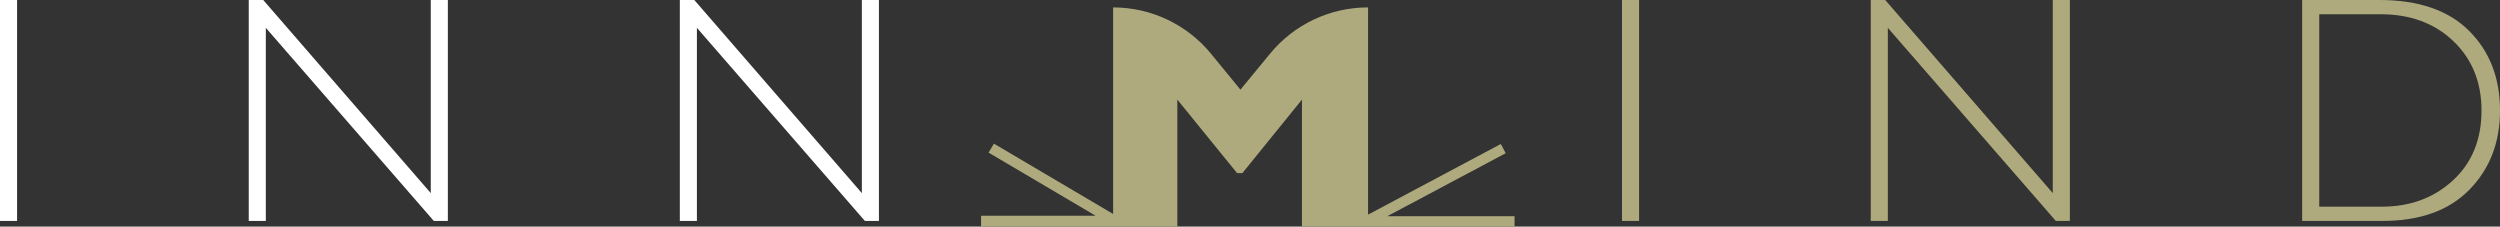
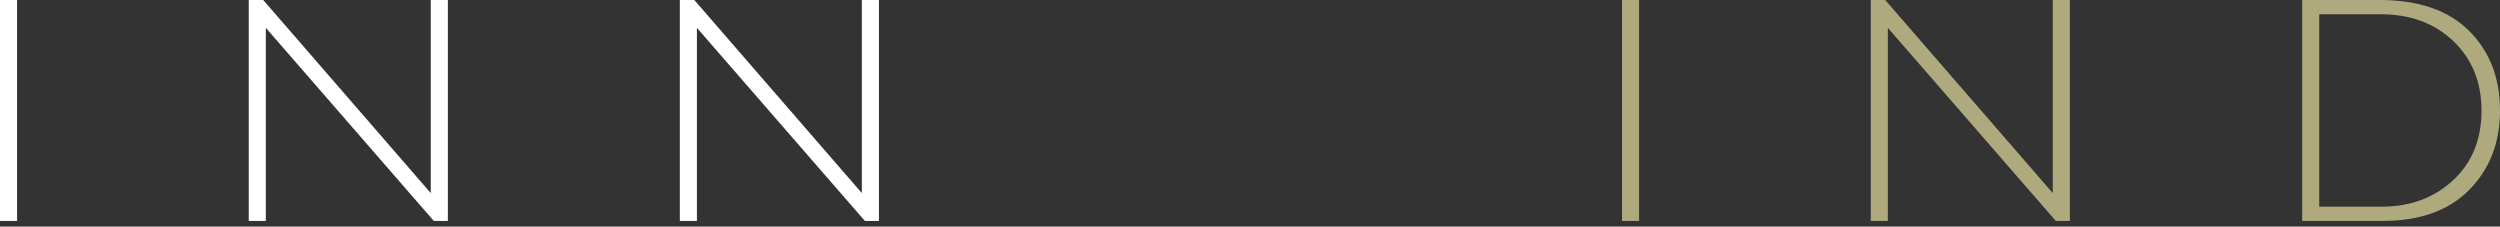
<svg xmlns="http://www.w3.org/2000/svg" version="1.1" x="0px" y="0px" width="434.211px" height="39.358px" viewBox="0 0 434.211 39.358" style="enable-background:new 0 0 434.211 39.358;" xml:space="preserve">
  <rect x="0" y="0" width="434.211" height="39.358" fill="#333333" stroke="none" />
  <style type="text/css">
	.st0{fill:#FFFFFF;}
	.st1{fill:#AEAA7D;}
</style>
  <defs>
</defs>
  <g>
    <path class="st0" d="M2.966,0v38.372H0V0H2.966z" />
    <path class="st0" d="M77.785,0v38.372h-2.441L46.17,4.834v33.538h-2.966V0h2.513l29.101,33.538V0H77.785z" />
    <path class="st0" d="M152.657,0v38.372h-2.441L121.042,4.834v33.538h-2.966V0h2.513l29.101,33.538V0H152.657z" />
    <path class="st1" d="M284.684,0v38.372h-2.966V0H284.684z" />
    <path class="st1" d="M359.503,0v38.372h-2.441L327.887,4.834v33.538h-2.966V0h2.513l29.101,33.538V0H359.503z" />
    <path class="st1" d="M399.849,0h13.432c6.793,0,11.981,1.785,15.561,5.356c3.58,3.571,5.369,8.185,5.369,13.843   c0,5.549-1.772,10.131-5.315,13.747c-3.543,3.617-8.574,5.425-15.093,5.425h-13.953V0z M402.817,2.472V35.9h10.822   c4.962,0,9.096-1.524,12.402-4.573c3.306-3.049,4.958-7.091,4.958-12.127c0-4.926-1.63-8.945-4.89-12.058   c-3.259-3.113-7.479-4.67-12.663-4.67H402.817z" />
-     <path class="st1" d="M240.966,37.546l20.552-10.937l-0.85-1.6l-23.057,12.271V1.288h-0.032c-6.571,0-12.798,2.94-16.974,8.013   l-5.16,6.27l-5.105-6.23c-4.175-5.097-10.417-8.053-17.006-8.053v35.877l-20.708-12.217l-0.92,1.56l18.573,10.957h-19.881v1.893   h22.936l0,0h11.151V17.302l10.383,12.772h0.906l10.356-12.772v22.057h11.205h0.276h25.443v-1.812H240.966z" />
  </g>
</svg>